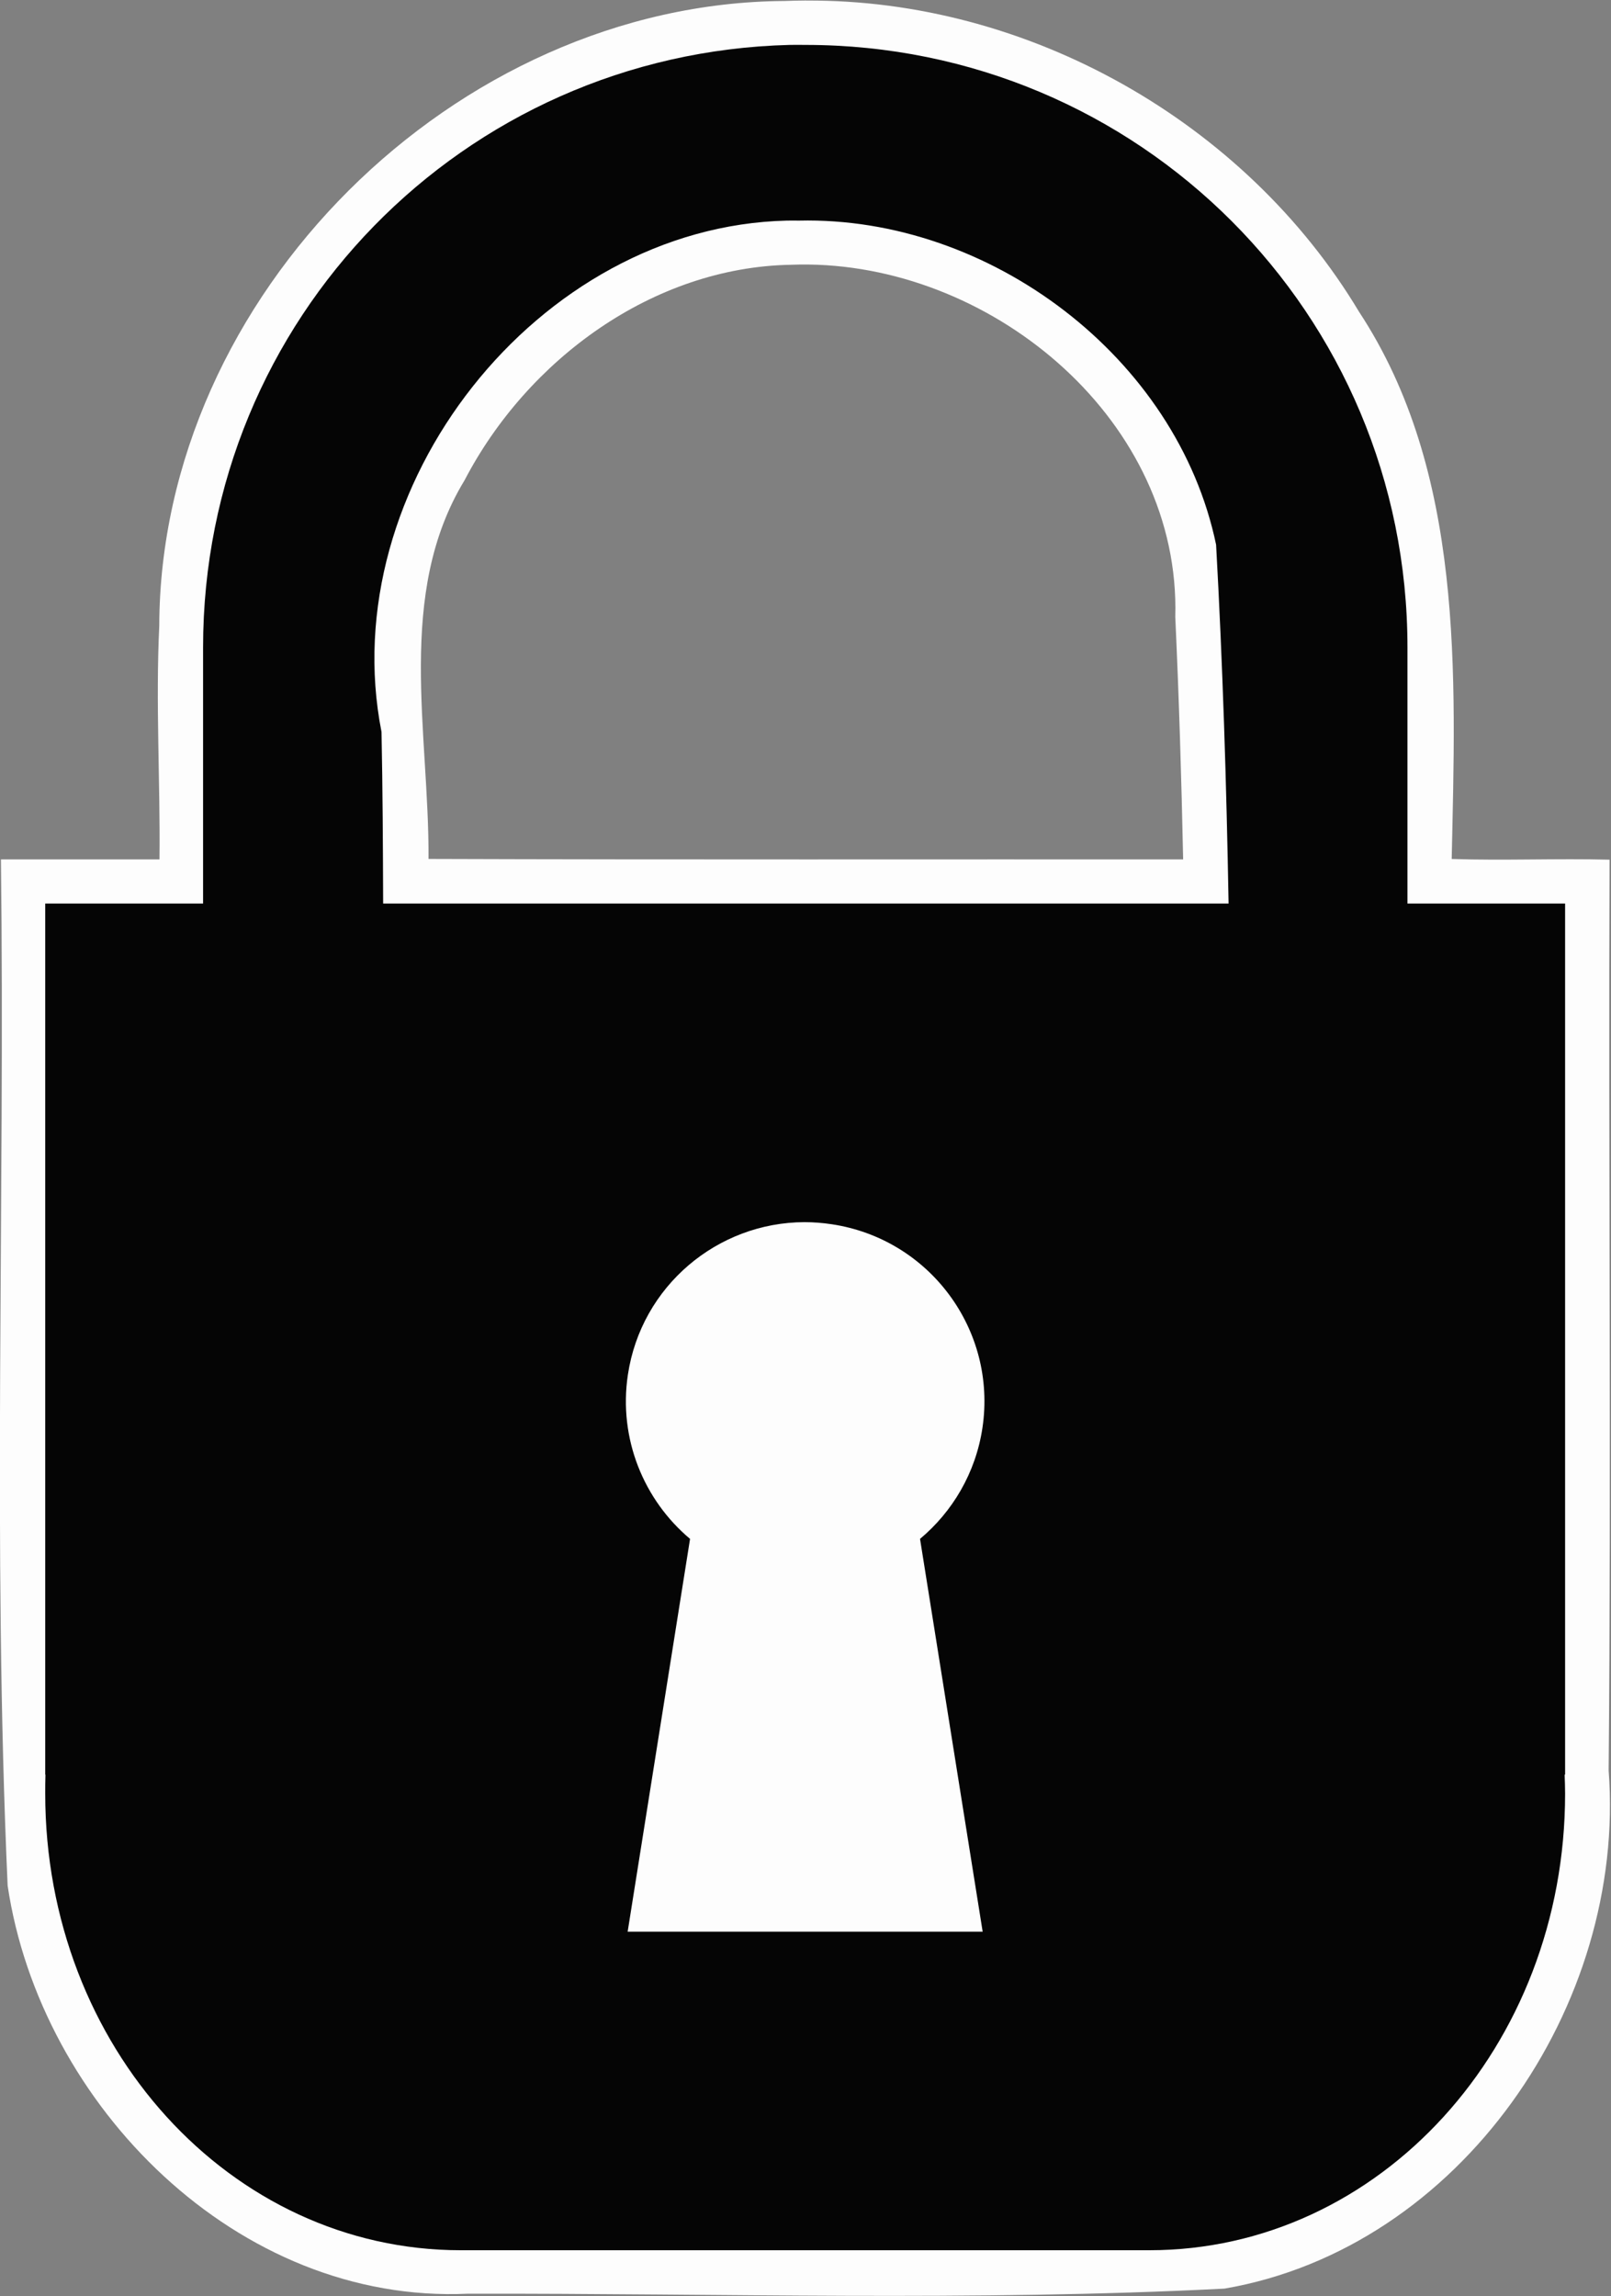
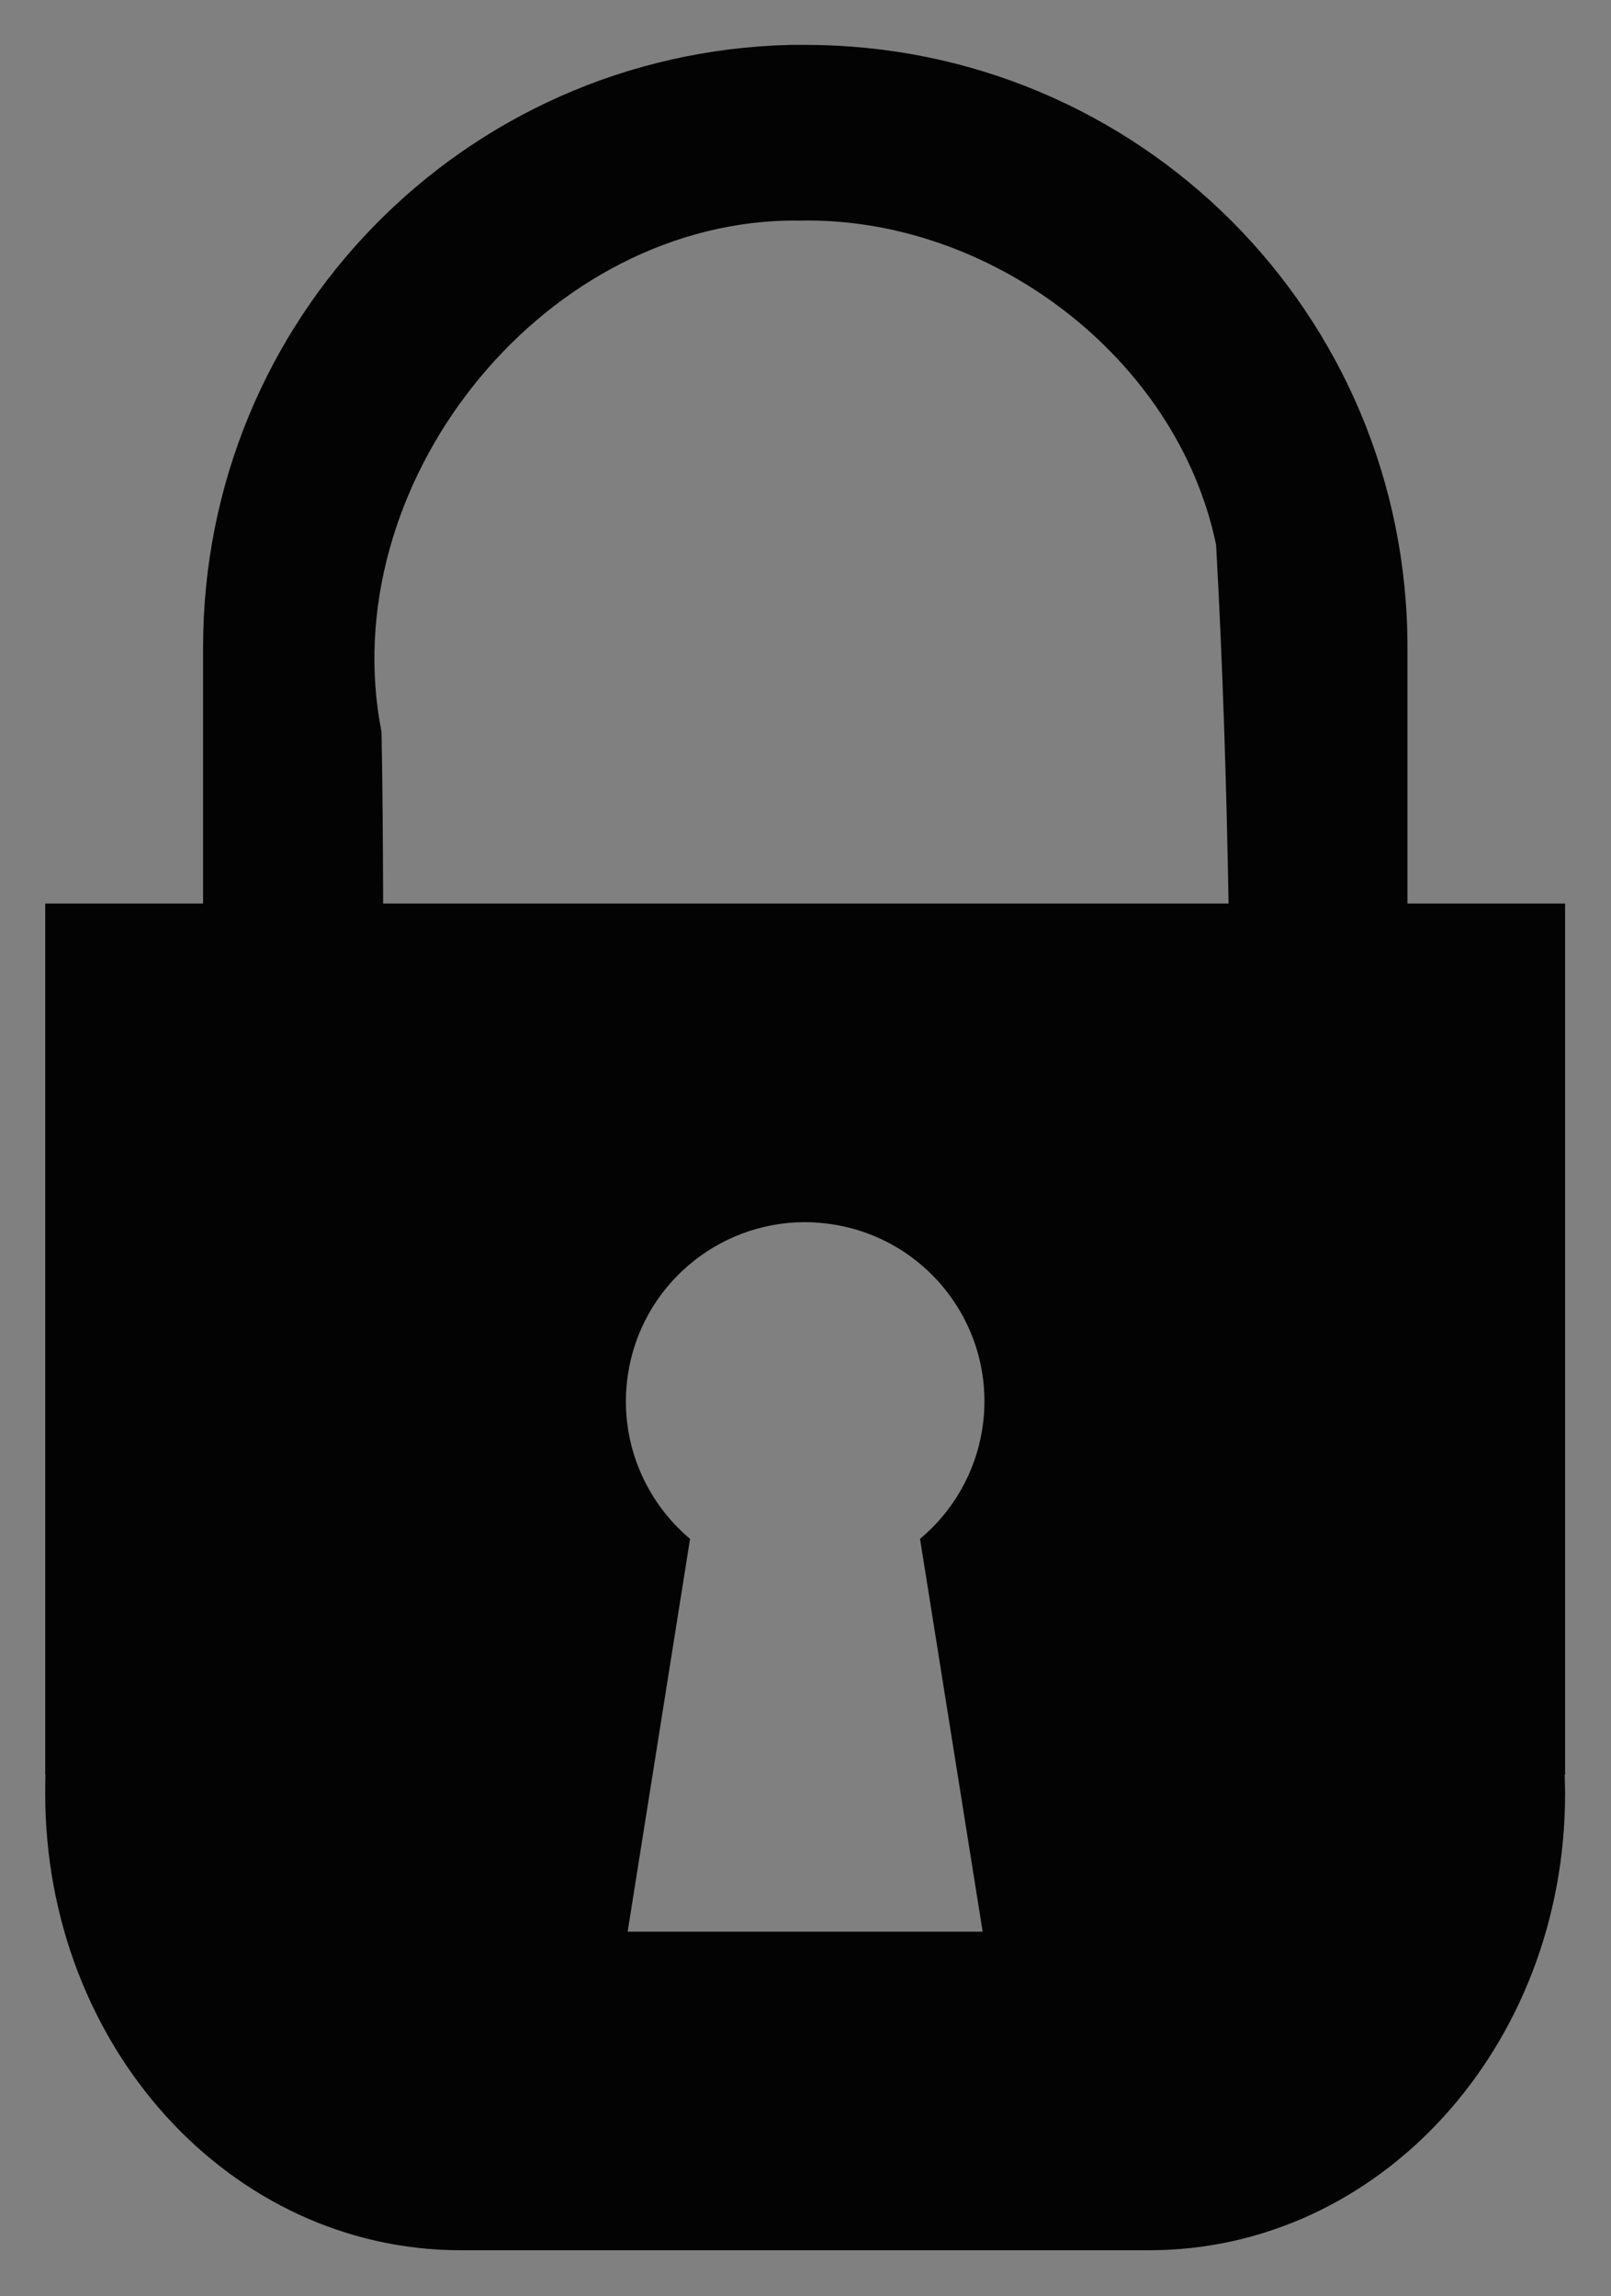
<svg xmlns="http://www.w3.org/2000/svg" xmlns:ns1="http://sodipodi.sourceforge.net/DTD/sodipodi-0.dtd" xmlns:ns2="http://www.inkscape.org/namespaces/inkscape" id="svg3493" ns1:docname="Icon - Padlock - Monochrome.svg" viewBox="0 0 217.82 310.39" version="1.1" ns2:version="0.48.0 r9654">
  <rect x="0" y="0" width="217.82" height="310.39" fill="#808080" stroke="none" />
  <title id="title3514">Padlock (Monochrome; Icon)</title>
  <ns1:namedview id="base" fit-margin-left="0" ns2:zoom="1.4" borderopacity="1.0" ns2:current-layer="layer1" ns2:cx="5.743645" ns2:cy="197.16921" borderlayer="true" ns2:window-maximized="1" showgrid="false" fit-margin-right="0" ns2:document-units="mm" bordercolor="#666666" ns2:window-x="-4" ns2:window-y="-4" fit-margin-bottom="0" ns2:window-width="1024" ns2:pageopacity="0.0" ns2:pageshadow="2" pagecolor="#ffffff" ns2:window-height="719" fit-margin-top="0" />
  <g id="layer1" ns2:label="Layer 1" ns2:groupmode="layer" transform="translate(-202.33 -163.73)">
    <g id="g3353" transform="translate(-1348 -1331.7)">
-       <path id="path3355" style="opacity:0.98;stroke-width:0;fill:#ffffff" ns2:connector-curvature="0" d="m1659.3 1495.5c-0.968 0.01-1.937 0.021-2.906 0.062-44.496 0.284-84.418 39.853-84.531 84.469-0.503 10.517 0.147 21.042 0.031 31.563-7.146-0-14.292-0-21.438 0 0.568 46.226-1.156 92.56 0.906 138.72 4.436 29.724 31.126 56.603 62.25 55.156 34.078-0.066 68.262 1.054 102.28-0.688 31.934-5.502 54.359-38.293 51.938-70.031 0.367-41.041-0.035-82.083 0.125-123.12-7.114-0.182-14.23 0.139-21.344-0.094 0.54-24.99 1.715-52.307-12.531-73.969-15.406-25.706-44.767-42.255-74.781-42.062zm0.406 35.688c25.281 0.346 50.259 21.283 49.531 47.625 0.502 10.922 0.836 21.85 1.063 32.781-34.011-0.02-68.021 0.053-102.03-0.063 0.106-17.098-4.483-35.793 4.875-51.187 8.497-16.311 25.48-28.793 44.125-29.125 0.815-0.032 1.622-0.043 2.438-0.031z" />
      <path id="path3357" d="m1657.1 1501.5c-44.13 1.111-79.312 37.031-79.312 81.438v34.625h-21.344v117.75h0.031c-0.031 0.851-0.031 1.703-0.031 2.562 0 34.197 25.051 61.719 56.187 61.719h93.094c31.136 0 56.219-27.522 56.219-61.719 0-0.859-0.032-1.712-0.063-2.562h0.063v-117.75h-21.313v-34.625c0-45.111-36.295-81.438-81.406-81.438-0.705 0-1.425-0.018-2.125 0zm-0.375 23.75c0.535-0.013 1.087 0 1.625 0 25.79-0.603 51.139 18.477 56.406 43.812 0.897 16.166 1.402 32.319 1.688 48.5h-114.31c-0.027-7.737-0.063-15.456-0.219-23.188-6.528-33.085 21.075-68.332 54.812-69.125zm2.375 135.38c1.217 0 2.447 0.095 3.688 0.281 13.23 1.985 22.36 14.301 20.375 27.531-0.914 6.092-4.056 11.334-8.438 15l8.469 53.094h-23.844-0.344-23.812l8.437-53.094c-6.241-5.242-9.704-13.536-8.406-22.188 1.799-11.99 12.112-20.593 23.875-20.625z" style="opacity:0.98;stroke-width:0;fill:#000000" ns2:connector-curvature="0" />
    </g>
  </g>
</svg>